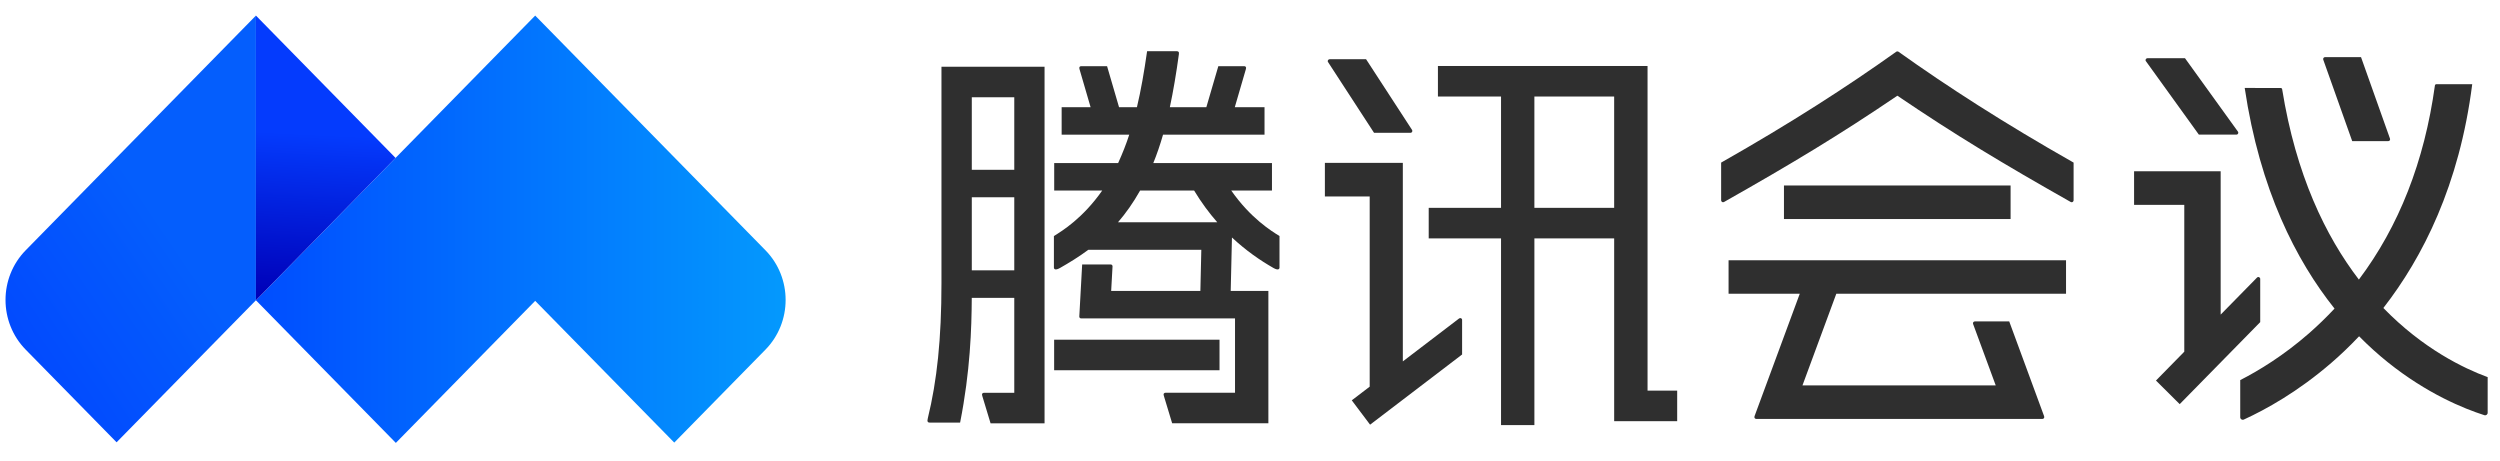
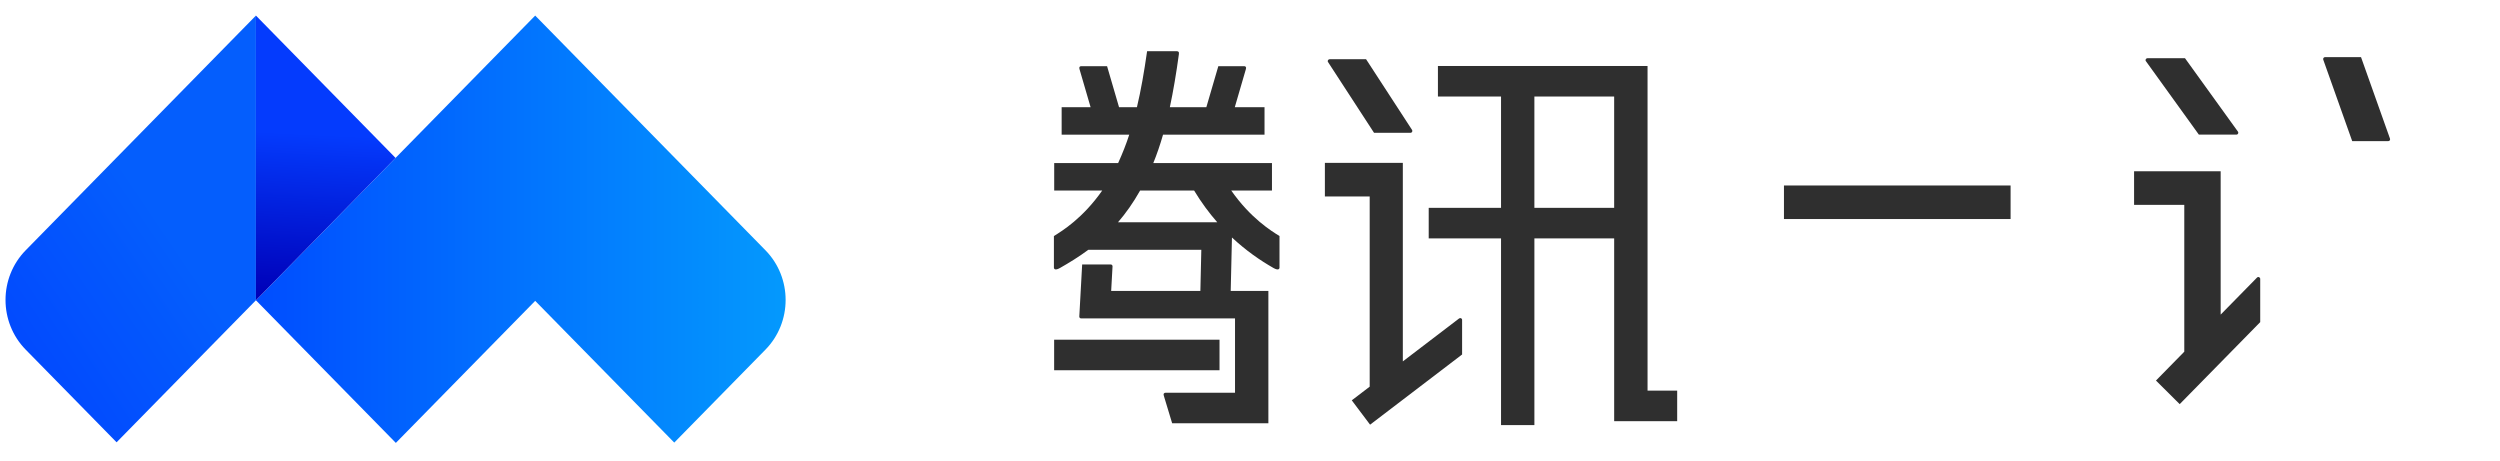
<svg xmlns="http://www.w3.org/2000/svg" width="369" height="68" viewBox="0 0 369 68" fill="none">
  <g clip-path="url(#clip0_2918_3867)">
    <path fill-rule="evenodd" clip-rule="evenodd" d="M37.773 44.318L58.427 65.372L78.995 44.407L99.52 65.326L112.976 51.611C116.951 47.558 116.951 40.989 112.976 36.937L99.65 23.352L78.995 2.3L37.773 44.318Z" fill="url(#paint0_linear_2918_3867)" />
    <path fill-rule="evenodd" clip-rule="evenodd" d="M17.121 23.352L3.796 36.937C-0.179 40.989 -0.179 47.558 3.796 51.611L17.208 65.283L37.776 44.318V2.3L17.121 23.352Z" fill="url(#paint1_linear_2918_3867)" />
    <path fill-rule="evenodd" clip-rule="evenodd" d="M37.773 44.318L58.384 23.309L37.773 2.3V44.318Z" fill="url(#paint2_linear_2918_3867)" />
-     <path fill-rule="evenodd" clip-rule="evenodd" d="M324.549 19.866H330.102C330.331 19.866 330.449 19.608 330.316 19.424C330.213 19.28 322.506 8.592 322.506 8.592H316.957C316.751 8.592 316.6 8.84 316.73 9.021C316.918 9.281 324.549 19.866 324.549 19.866Z" fill="#2F2F2F" />
+     <path fill-rule="evenodd" clip-rule="evenodd" d="M324.549 19.866H330.102C330.331 19.866 330.449 19.608 330.316 19.424C330.213 19.28 322.506 8.592 322.506 8.592H316.957C316.751 8.592 316.6 8.84 316.73 9.021Z" fill="#2F2F2F" />
    <path fill-rule="evenodd" clip-rule="evenodd" d="M333.608 41.162C333.608 40.938 333.32 40.783 333.134 40.972C333.072 41.036 330.649 43.506 327.77 46.436V25.279H314.99V30.237H322.4V51.91C320.036 54.318 318.22 56.169 318.22 56.169L321.723 59.652L333.608 47.545V41.162Z" fill="#2F2F2F" />
-     <path fill-rule="evenodd" clip-rule="evenodd" d="M351.784 45.459C357.59 38.004 363.01 27.32 364.9 12.428H359.609C359.501 12.428 359.406 12.509 359.392 12.618C357.846 23.834 354.075 33.421 348.169 41.265C343.247 34.838 338.881 25.808 336.846 13.172C336.829 13.065 336.738 12.986 336.632 12.986L331.318 12.983C333.561 28.037 338.916 38.453 344.577 45.548C343.379 46.827 342.116 48.051 340.786 49.217C337.061 52.47 333.443 54.678 330.658 56.103V61.586C330.658 61.86 330.938 62.04 331.188 61.927C334.429 60.444 339.178 57.822 344.13 53.536C345.446 52.399 346.815 51.101 348.201 49.635C349.647 51.101 351.075 52.373 352.435 53.464C358.211 58.095 363.646 60.309 366.696 61.283C366.934 61.36 367.179 61.178 367.179 60.923V55.664C363.675 54.38 357.643 51.487 351.784 45.459Z" fill="#2F2F2F" />
    <path fill-rule="evenodd" clip-rule="evenodd" d="M347.186 20.831H352.497C352.703 20.831 352.833 20.659 352.759 20.453C352.677 20.224 348.487 8.434 348.487 8.434H343.173C342.973 8.434 342.853 8.641 342.911 8.805C342.982 9.008 347.186 20.831 347.186 20.831Z" fill="#2F2F2F" />
    <path fill-rule="evenodd" clip-rule="evenodd" d="M263.312 32.329H296.763V27.378H263.312V32.329Z" fill="#2F2F2F" />
-     <path fill-rule="evenodd" clip-rule="evenodd" d="M255.137 43.36H265.644L258.977 61.41C258.877 61.645 259.027 61.834 259.223 61.834H301.46C301.657 61.834 301.804 61.645 301.704 61.41L296.561 47.44H291.494C291.297 47.44 291.16 47.629 291.225 47.808L294.568 56.883H266.045L271.038 43.36H304.946V38.416H255.137V43.36Z" fill="#2F2F2F" />
-     <path fill-rule="evenodd" clip-rule="evenodd" d="M280.051 7.586C279.952 7.586 279.887 7.634 279.887 7.634C272.649 12.797 264.287 18.186 254.039 24V29.573C254.039 29.724 254.219 29.944 254.479 29.806C264.448 24.169 271.591 19.867 280.051 14.125C288.512 19.867 295.653 24.169 305.625 29.806C305.884 29.944 306.063 29.724 306.063 29.573V24C295.815 18.186 287.453 12.797 280.215 7.634C280.215 7.634 280.151 7.586 280.051 7.586Z" fill="#2F2F2F" />
    <path fill-rule="evenodd" clip-rule="evenodd" d="M226.475 30.678H238.25V14.247H226.475V30.678ZM243.178 9.74H212.238V14.247H221.553V30.678H210.877V35.187H221.553V62.744H226.476V35.187H238.252V62.166H247.552V57.656H243.178V9.74Z" fill="#2F2F2F" />
    <path fill-rule="evenodd" clip-rule="evenodd" d="M155.592 54.648H180.001V50.14H155.592V54.648Z" fill="#2F2F2F" />
-     <path fill-rule="evenodd" clip-rule="evenodd" d="M143.437 39.904H149.707V29.118H143.437V39.904ZM143.437 25.062H149.707V14.36H143.437V25.062ZM138.96 41.799C138.96 49.995 138.301 56.215 136.947 61.728C136.805 62.239 136.958 62.376 137.223 62.376H141.712C143.21 54.803 143.407 48.521 143.433 43.961H149.707V57.975H145.251C145.034 57.975 144.866 58.116 144.981 58.429L146.208 62.482H154.176V9.854H138.96V41.799Z" fill="#2F2F2F" />
    <path fill-rule="evenodd" clip-rule="evenodd" d="M165.015 32.81C166.154 31.489 167.255 29.946 168.281 28.123H176.251C177.324 29.9 178.479 31.449 179.671 32.81H165.015ZM181.731 28.123H187.742V24.066H170.228C170.757 22.77 171.232 21.381 171.665 19.875H186.644V15.818H182.256C182.987 13.312 183.848 10.354 183.898 10.183C183.987 9.883 183.829 9.767 183.636 9.767H179.825L178.058 15.818H172.671C173.172 13.473 173.611 10.875 174.009 7.961C174.056 7.623 173.874 7.556 173.652 7.556H169.313C168.869 10.653 168.405 13.323 167.812 15.818H165.169L163.403 9.767H159.591C159.398 9.767 159.24 9.883 159.328 10.183C159.378 10.354 160.241 13.312 160.971 15.818H156.699V19.875H166.677C166.271 21.156 165.675 22.664 165.038 24.066H155.6V28.123H162.688C159.831 32.208 156.776 34.088 155.557 34.838V39.479C155.557 39.712 155.74 39.96 156.47 39.544C157.794 38.788 159.209 37.932 160.641 36.867H177.315L177.175 42.941H164.009L164.21 39.309C164.21 39.153 164.097 39.035 163.937 39.035H159.727L159.304 46.724C159.303 46.88 159.416 46.998 159.576 46.998H182.289V57.966H172.052C171.836 57.966 171.667 58.108 171.783 58.421L173.009 62.473H187.213V42.941H181.653L181.836 35.054C183.916 37 186.024 38.448 187.945 39.544C188.672 39.96 188.855 39.712 188.855 39.479V34.838C187.637 34.088 184.587 32.204 181.731 28.123Z" fill="#2F2F2F" />
    <path fill-rule="evenodd" clip-rule="evenodd" d="M215.362 47.006C215.279 47.069 211.101 50.256 207.058 53.341V24.04H195.553V28.998H202.166V57.071C200.591 58.273 199.522 59.089 199.522 59.089L202.224 62.683L215.806 52.323V47.219C215.806 46.974 215.537 46.872 215.362 47.006Z" fill="#2F2F2F" />
    <path fill-rule="evenodd" clip-rule="evenodd" d="M202.809 19.602H208.19C208.429 19.602 208.527 19.342 208.421 19.179C208.323 19.029 201.633 8.742 201.633 8.742H196.251C196.046 8.742 195.899 8.979 196.011 9.151C196.124 9.323 202.809 19.602 202.809 19.602Z" fill="#2F2F2F" />
  </g>
  <defs>
    <linearGradient id="paint0_linear_2918_3867" x1="115.957" y1="11.869" x2="37.773" y2="11.869" gradientUnits="userSpaceOnUse">
      <stop stop-color="#0499FD" />
      <stop offset="1" stop-color="#004DFF" />
    </linearGradient>
    <linearGradient id="paint1_linear_2918_3867" x1="12.572" y1="110.41" x2="56.302" y2="80.907" gradientUnits="userSpaceOnUse">
      <stop stop-color="#0038FF" />
      <stop offset="1" stop-color="#045EFD" />
    </linearGradient>
    <linearGradient id="paint2_linear_2918_3867" x1="53.634" y1="44.318" x2="54.818" y2="20.207" gradientUnits="userSpaceOnUse">
      <stop stop-color="#0000B8" />
      <stop offset="1" stop-color="#043BFD" />
    </linearGradient>
    <clipPath id="clip0_2918_3867">
      <rect width="368" height="68" fill="white" transform="translate(0.232)" />
    </clipPath>
  </defs>
</svg>